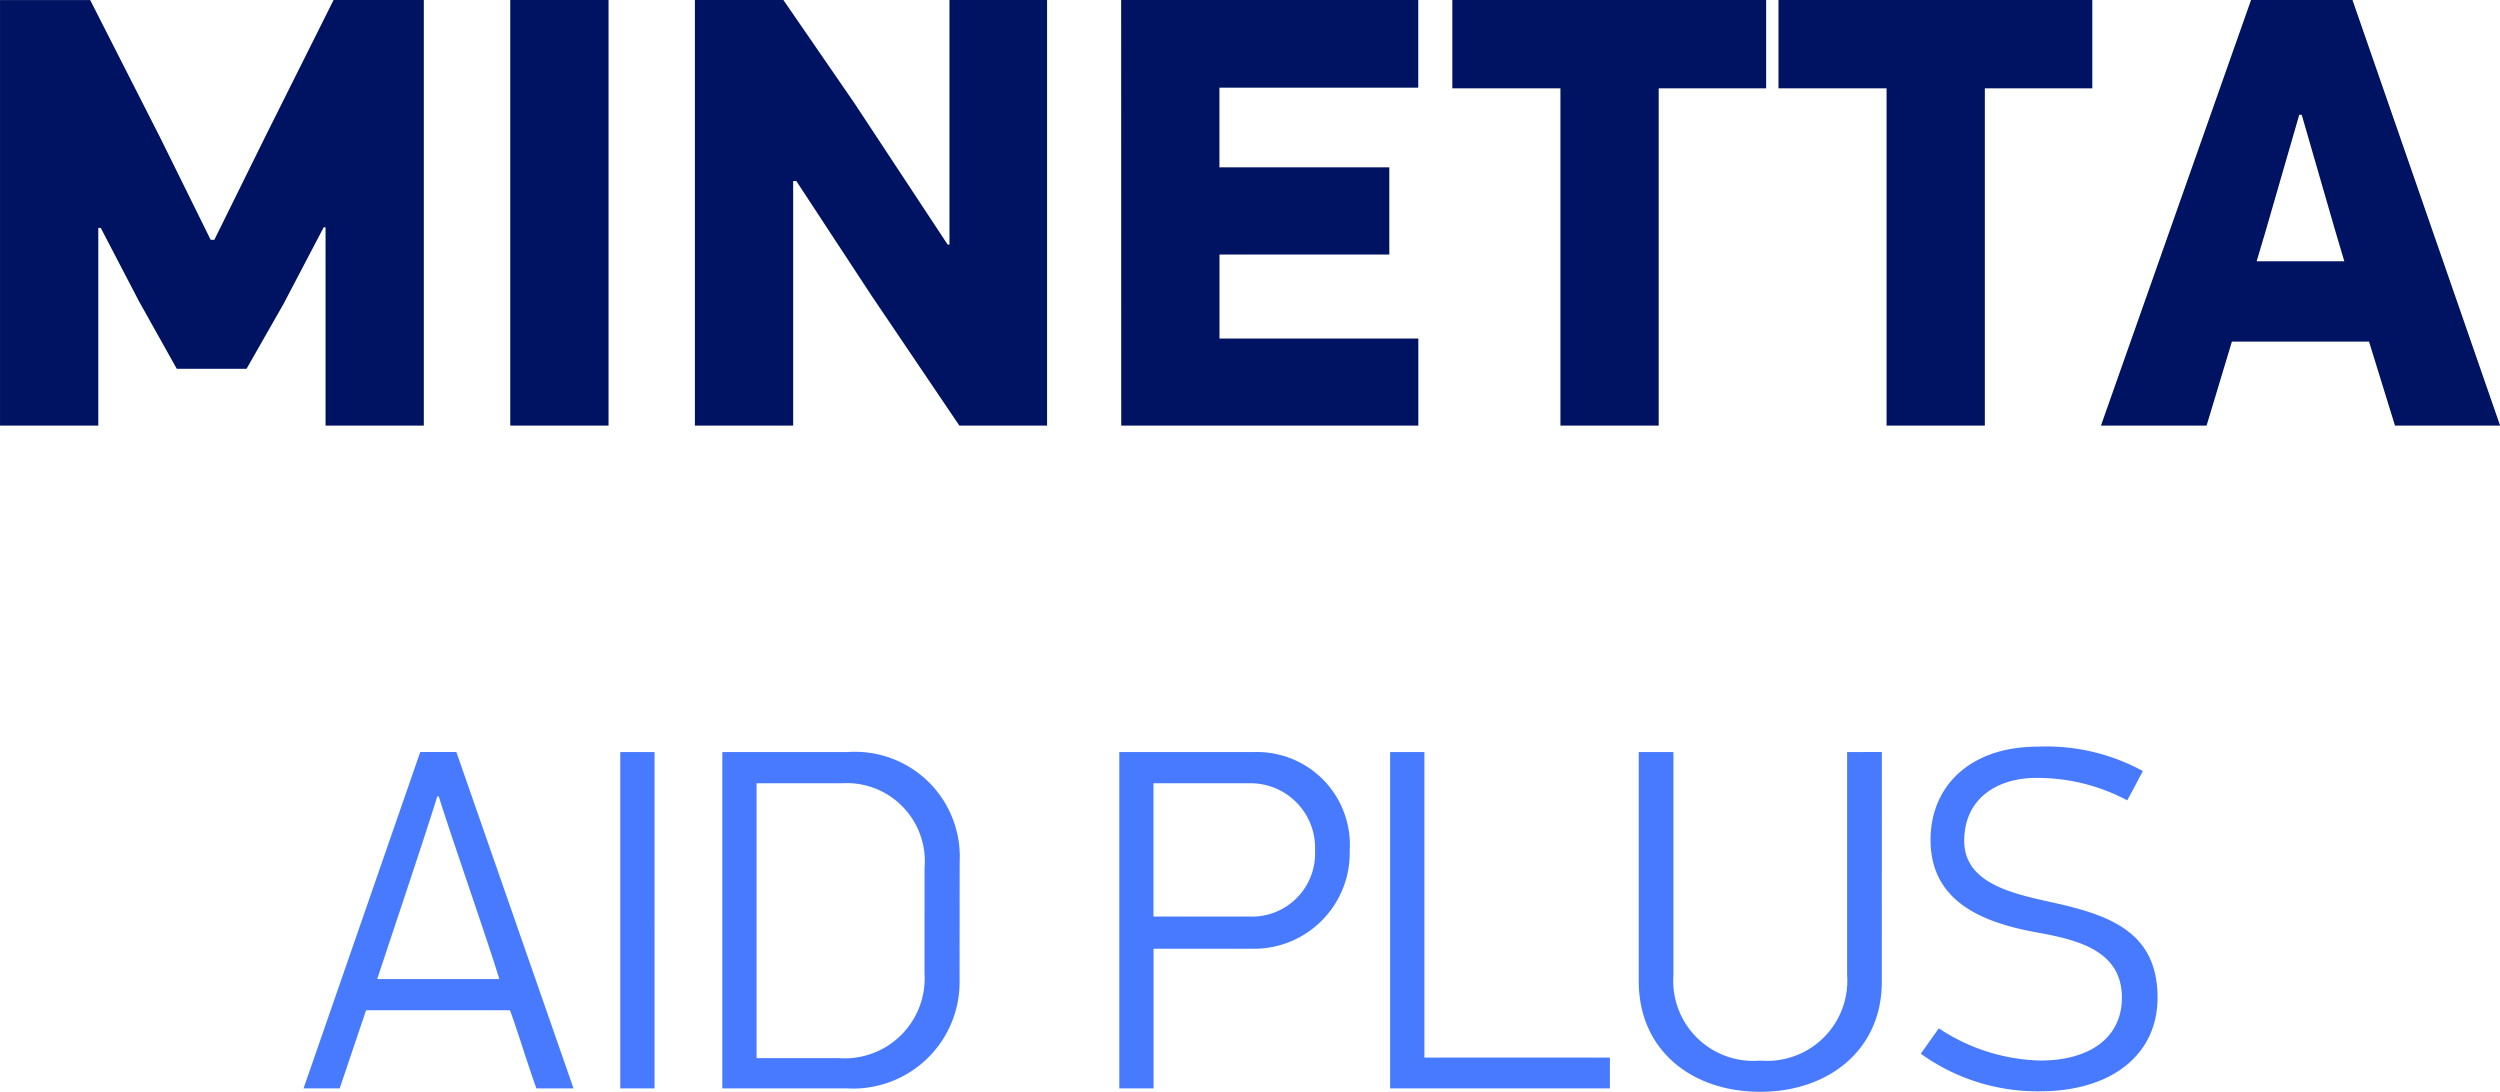
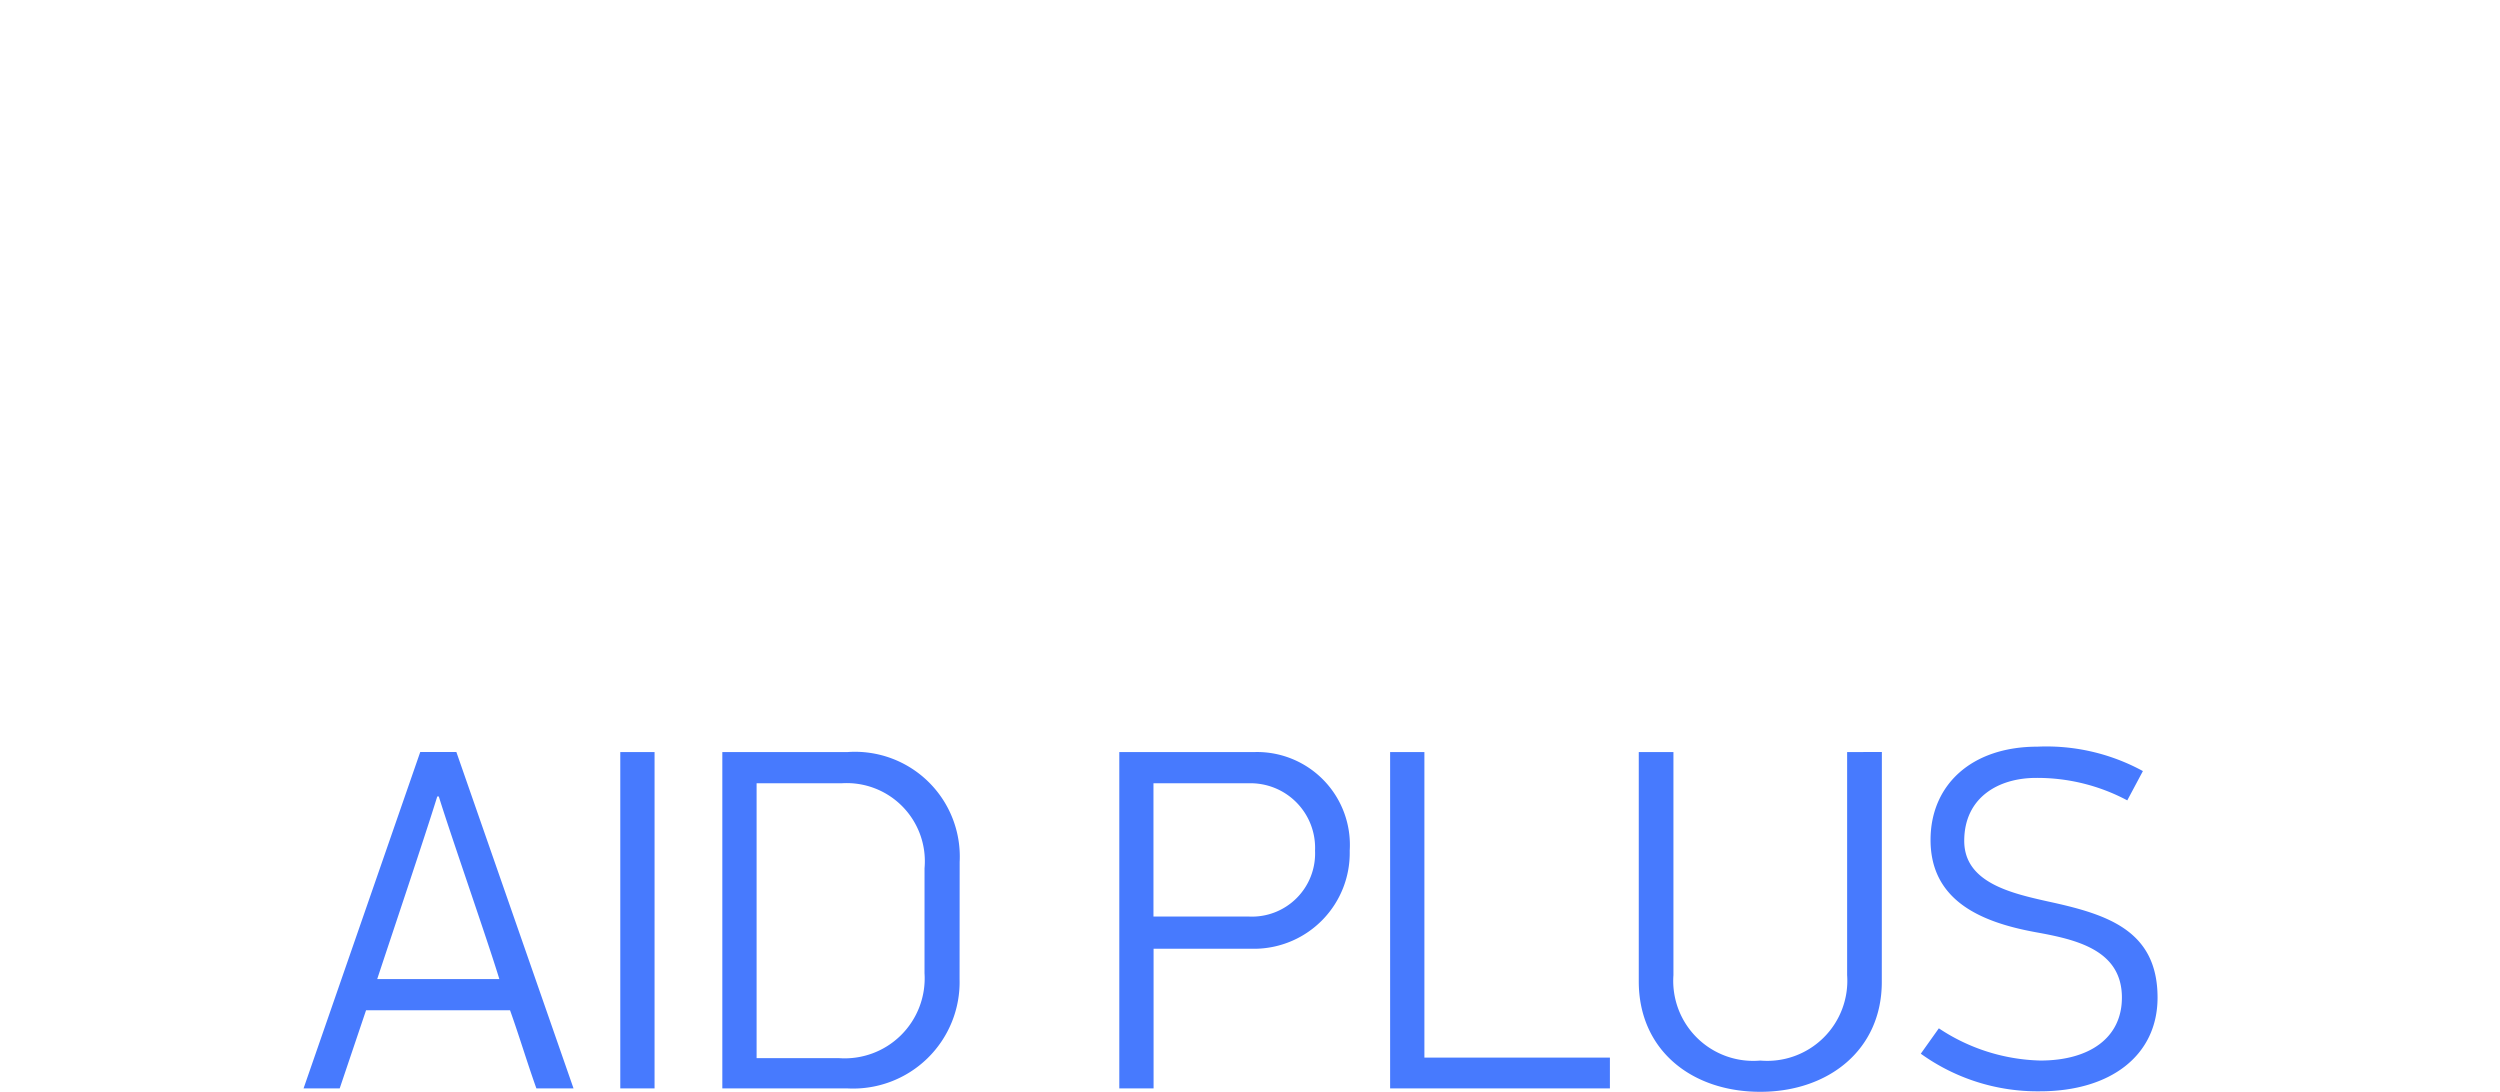
<svg xmlns="http://www.w3.org/2000/svg" width="109.39" height="47.773" viewBox="0 0 109.39 47.773">
  <g id="Group_11694" data-name="Group 11694" transform="translate(-413.994 -925.376)">
-     <path id="Path_133287" data-name="Path 133287" d="M-39.761-8.677V0h4.3V-18.624H-39.41l-2.946,5.893-2.271,4.6h-.162l-2.189-4.433-3.081-6.055h-3.946V0h4.3V-8.65h.108l1.676,3.217,1.649,2.946h3.054L-41.6-5.325l1.757-3.352Zm8.082-9.947V0h4.3V-18.624Zm12.515,7.92,3.3,5.028L-12.028,0H-8.19V-18.624h-4.271v10.7h-.081l-4.082-6.19-3.108-4.514H-23.6V0h4.3V-10.7ZM-4.946,0h13V-3.811h-8.7V-7.487H6.785V-11.3H-.649v-3.487h8.7v-3.838h-13ZM23.273-14.758v-3.865H9.542v3.865h4.73V0h4.3V-14.758Zm14.272,0v-3.865H23.813v3.865h4.73V0h4.3V-14.758Zm7.568,6.3L46.6-13.6h.108L48.194-8.46l.378,1.27H44.735ZM50.789,0h4.6l-6.46-18.624H44.491L37.923,0h4.622l1.108-3.676h6Z" transform="translate(468 943.999)" fill="#001363" />
    <path id="Path_133288" data-name="Path 133288" d="M-34.806-12.773c.513,1.666,2.136,6.3,2.649,7.989H-37.5c.555-1.687,2.115-6.323,2.627-7.989ZM-28.911,0l-5.126-14.717h-1.581L-40.723,0h1.581l1.153-3.418h6.3c.406,1.132.748,2.286,1.153,3.418Zm3.546,0V-14.717h-1.5V0Zm11.812-5.041a3.5,3.5,0,0,1-3.759,3.717H-20.9V-13.35h3.717a3.419,3.419,0,0,1,3.631,3.717Zm1.538-4.87a4.586,4.586,0,0,0-4.891-4.806H-22.4V0h5.447a4.661,4.661,0,0,0,4.934-4.785ZM3.535-10.4A2.763,2.763,0,0,1,.63-7.519H-3.535V-13.35H.63A2.827,2.827,0,0,1,3.535-10.4Zm1.517,0A4.064,4.064,0,0,0,.929-14.717H-5.03V0h1.5V-6.109H.929A4.193,4.193,0,0,0,5.052-10.4ZM16.437,0V-1.346H8.32V-14.717h-1.5V0Zm11.9-14.717H26.817v9.762a3.506,3.506,0,0,1-3.8,3.738,3.5,3.5,0,0,1-3.8-3.738v-9.762H17.7V-4.678C17.7-1.687,20,.15,23.015.15c2.99,0,5.319-1.837,5.319-4.806ZM40.4-3.973c0-2.969-2.243-3.653-4.806-4.208-1.623-.363-3.653-.833-3.653-2.649,0-1.9,1.5-2.755,3.14-2.755a8.37,8.37,0,0,1,3.994.983l.684-1.282a8.809,8.809,0,0,0-4.614-1.068c-2.9,0-4.678,1.687-4.678,4.08,0,2.691,2.264,3.61,4.592,4.037,1.773.32,3.781.769,3.781,2.862,0,1.773-1.431,2.755-3.567,2.755a8.354,8.354,0,0,1-4.443-1.41l-.79,1.111A8.739,8.739,0,0,0,35.255.128C38.331.128,40.4-1.431,40.4-3.973Z" transform="translate(468 972.999)" fill="#477afe" />
  </g>
</svg>